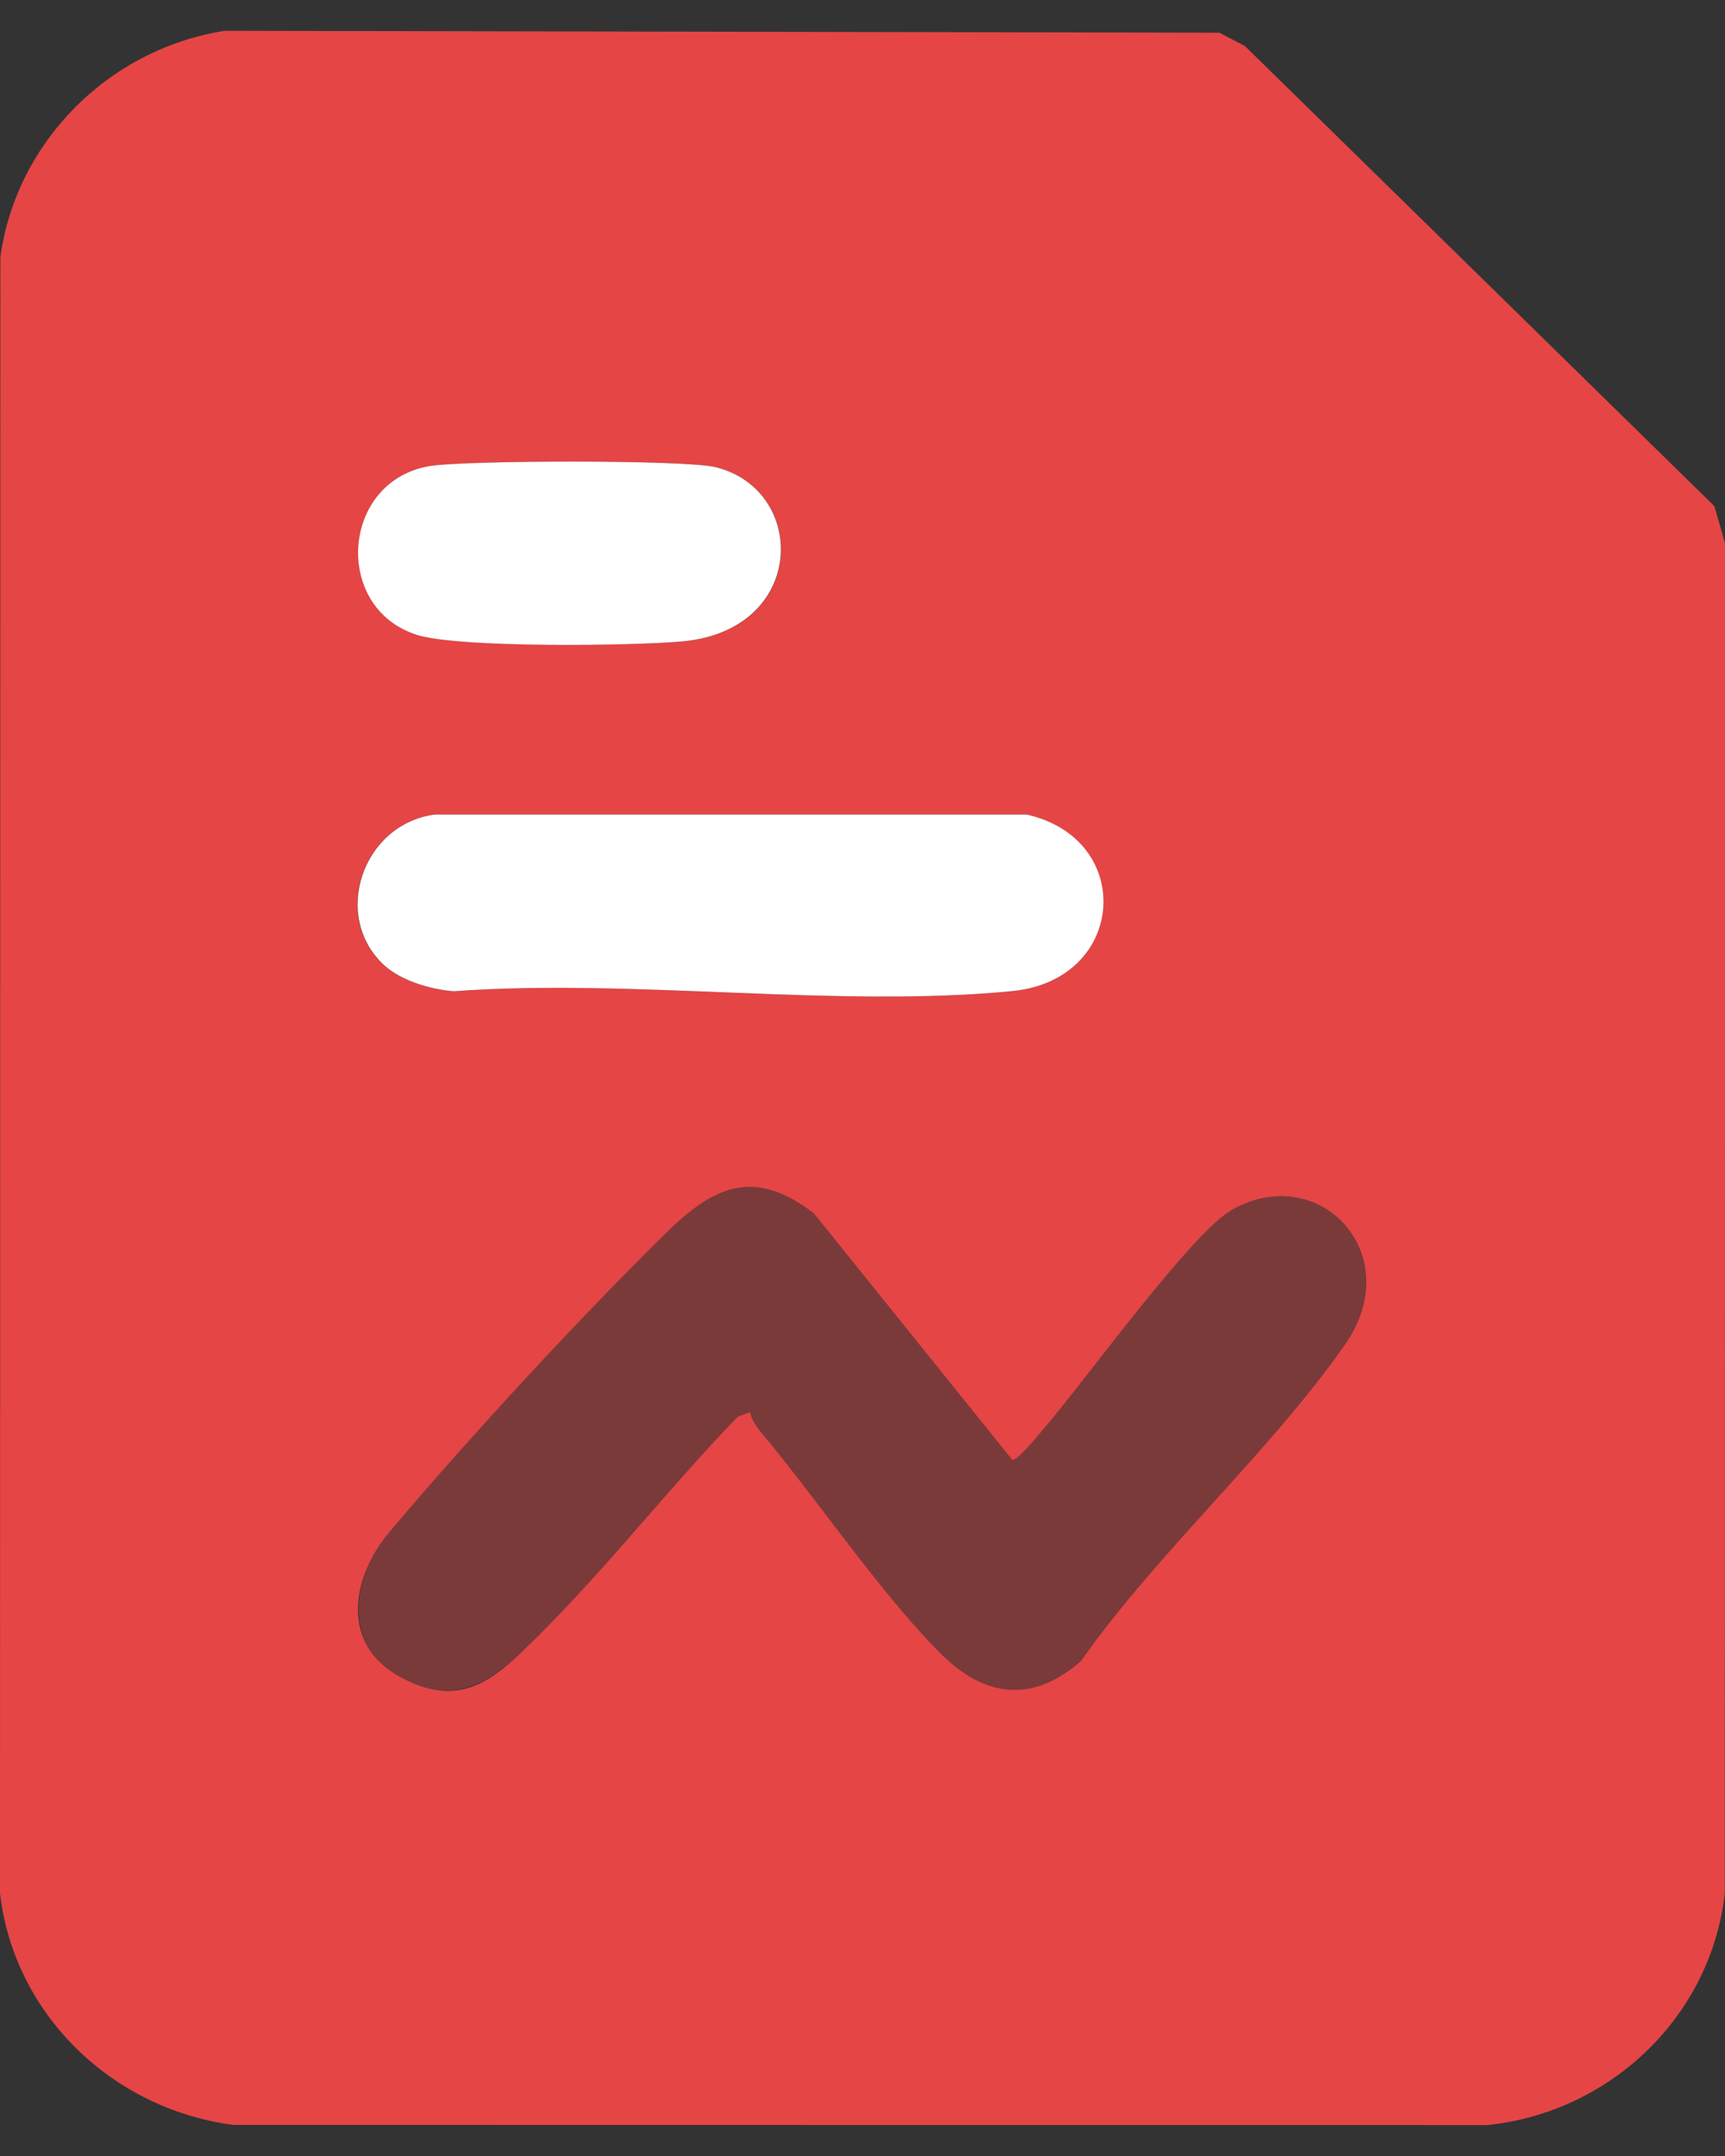
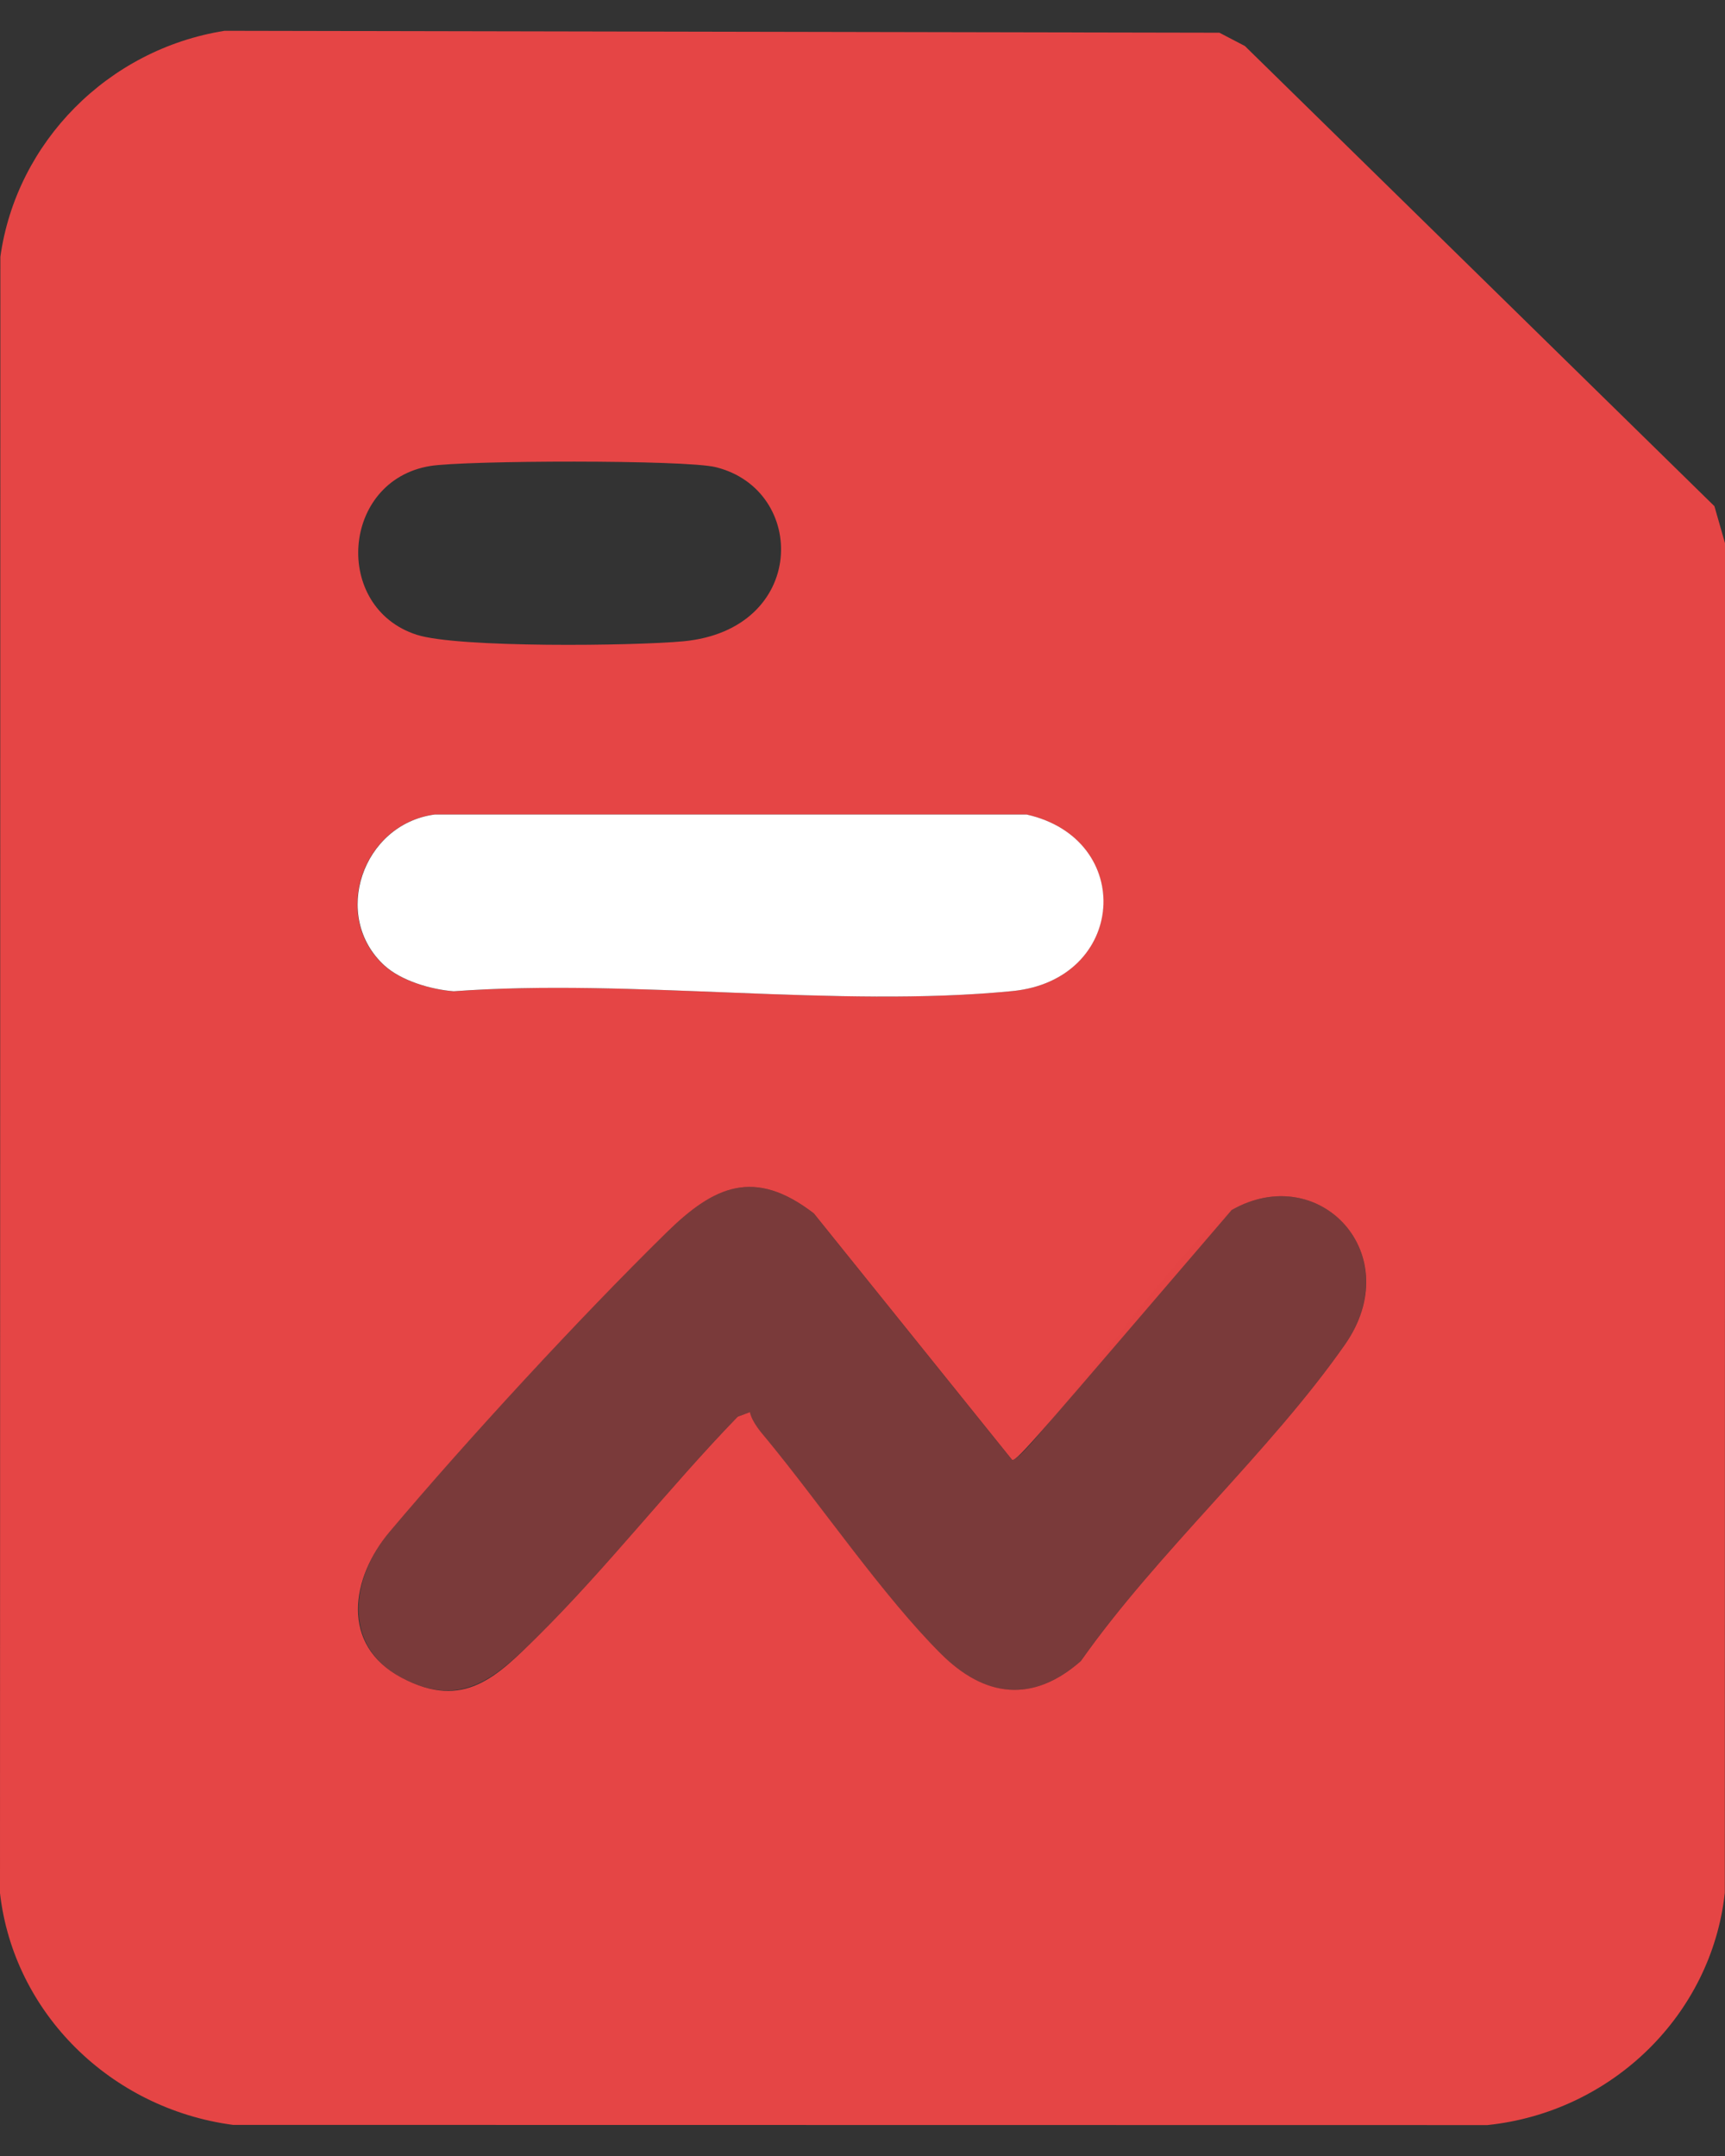
<svg xmlns="http://www.w3.org/2000/svg" fill="none" height="35" viewBox="0 0 28 35" width="28">
  <rect x="0" y="0" width="28" height="35" fill="#333333" stroke="none" />
  <g clip-path="url(#clip0_2066_205056)">
-     <path d="M3.646 0.5L19.793 0.531L20.207 0.747L27.828 8.217L28.002 8.824L27.997 30.728C27.782 32.704 26.169 34.287 24.143 34.498L3.782 34.495C1.799 34.232 0.222 32.681 0 30.733L0.006 4.168C0.265 2.311 1.75 0.8 3.646 0.5ZM6.983 7.565C5.538 7.801 5.396 9.865 6.765 10.305C7.434 10.52 10.288 10.486 11.09 10.411C13.104 10.221 13.114 7.955 11.619 7.584C11.123 7.461 7.552 7.473 6.983 7.565ZM6.237 15.674C6.508 15.921 6.993 16.064 7.361 16.093C10.264 15.879 13.575 16.368 16.429 16.089C18.284 15.907 18.432 13.621 16.661 13.223H7.052C5.879 13.38 5.367 14.88 6.237 15.674ZM12.172 22.924C12.212 23.095 12.351 23.248 12.461 23.381C13.332 24.441 14.339 25.915 15.273 26.847C15.984 27.556 16.762 27.653 17.544 26.965C18.787 25.199 20.61 23.574 21.829 21.83C22.856 20.363 21.413 18.831 19.99 19.645C19.328 20.025 17.582 22.456 16.943 23.193C16.861 23.29 16.512 23.721 16.429 23.7L13.21 19.698C12.242 18.953 11.59 19.253 10.819 20.009C9.399 21.404 7.608 23.346 6.327 24.864C5.694 25.613 5.517 26.707 6.523 27.238C7.528 27.768 8.07 27.213 8.716 26.575C9.857 25.446 10.856 24.152 11.973 22.999L12.172 22.924Z" fill="#E54545" />
+     <path d="M3.646 0.5L19.793 0.531L20.207 0.747L27.828 8.217L28.002 8.824L27.997 30.728C27.782 32.704 26.169 34.287 24.143 34.498L3.782 34.495C1.799 34.232 0.222 32.681 0 30.733L0.006 4.168C0.265 2.311 1.75 0.8 3.646 0.5ZM6.983 7.565C5.538 7.801 5.396 9.865 6.765 10.305C7.434 10.52 10.288 10.486 11.09 10.411C13.104 10.221 13.114 7.955 11.619 7.584C11.123 7.461 7.552 7.473 6.983 7.565ZM6.237 15.674C6.508 15.921 6.993 16.064 7.361 16.093C10.264 15.879 13.575 16.368 16.429 16.089C18.284 15.907 18.432 13.621 16.661 13.223H7.052C5.879 13.38 5.367 14.88 6.237 15.674ZM12.172 22.924C12.212 23.095 12.351 23.248 12.461 23.381C13.332 24.441 14.339 25.915 15.273 26.847C15.984 27.556 16.762 27.653 17.544 26.965C18.787 25.199 20.61 23.574 21.829 21.83C22.856 20.363 21.413 18.831 19.99 19.645C16.861 23.29 16.512 23.721 16.429 23.7L13.21 19.698C12.242 18.953 11.59 19.253 10.819 20.009C9.399 21.404 7.608 23.346 6.327 24.864C5.694 25.613 5.517 26.707 6.523 27.238C7.528 27.768 8.07 27.213 8.716 26.575C9.857 25.446 10.856 24.152 11.973 22.999L12.172 22.924Z" fill="#E54545" />
    <path d="M12.17 22.924L11.971 22.999C10.854 24.152 9.855 25.447 8.714 26.575C8.068 27.214 7.496 27.753 6.521 27.238C5.546 26.723 5.694 25.613 6.325 24.864C7.606 23.346 9.397 21.404 10.817 20.009C11.589 19.253 12.24 18.953 13.208 19.698L16.427 23.701C16.51 23.721 16.857 23.29 16.942 23.193C17.581 22.456 19.326 20.025 19.989 19.645C21.412 18.83 22.854 20.361 21.828 21.83C20.608 23.574 18.785 25.201 17.542 26.965C16.758 27.655 15.982 27.558 15.271 26.847C14.338 25.915 13.33 24.441 12.459 23.381C12.349 23.248 12.21 23.095 12.17 22.924Z" fill="#E54545" opacity="0.4" />
    <path d="M6.241 15.674C5.372 14.88 5.882 13.38 7.055 13.223H16.665C18.435 13.621 18.287 15.907 16.432 16.089C13.578 16.369 10.268 15.879 7.364 16.092C6.996 16.064 6.512 15.921 6.241 15.674Z" fill="white" />
-     <path d="M6.981 7.565C7.55 7.472 11.121 7.461 11.617 7.584C13.111 7.954 13.1 10.22 11.088 10.411C10.286 10.487 7.432 10.522 6.762 10.305C5.395 9.866 5.535 7.801 6.981 7.565Z" fill="white" />
  </g>
  <defs>
    <clipPath id="clip0_2066_205056">
      <rect fill="white" height="34" transform="translate(0 0.5)" width="28" />
    </clipPath>
  </defs>
</svg>